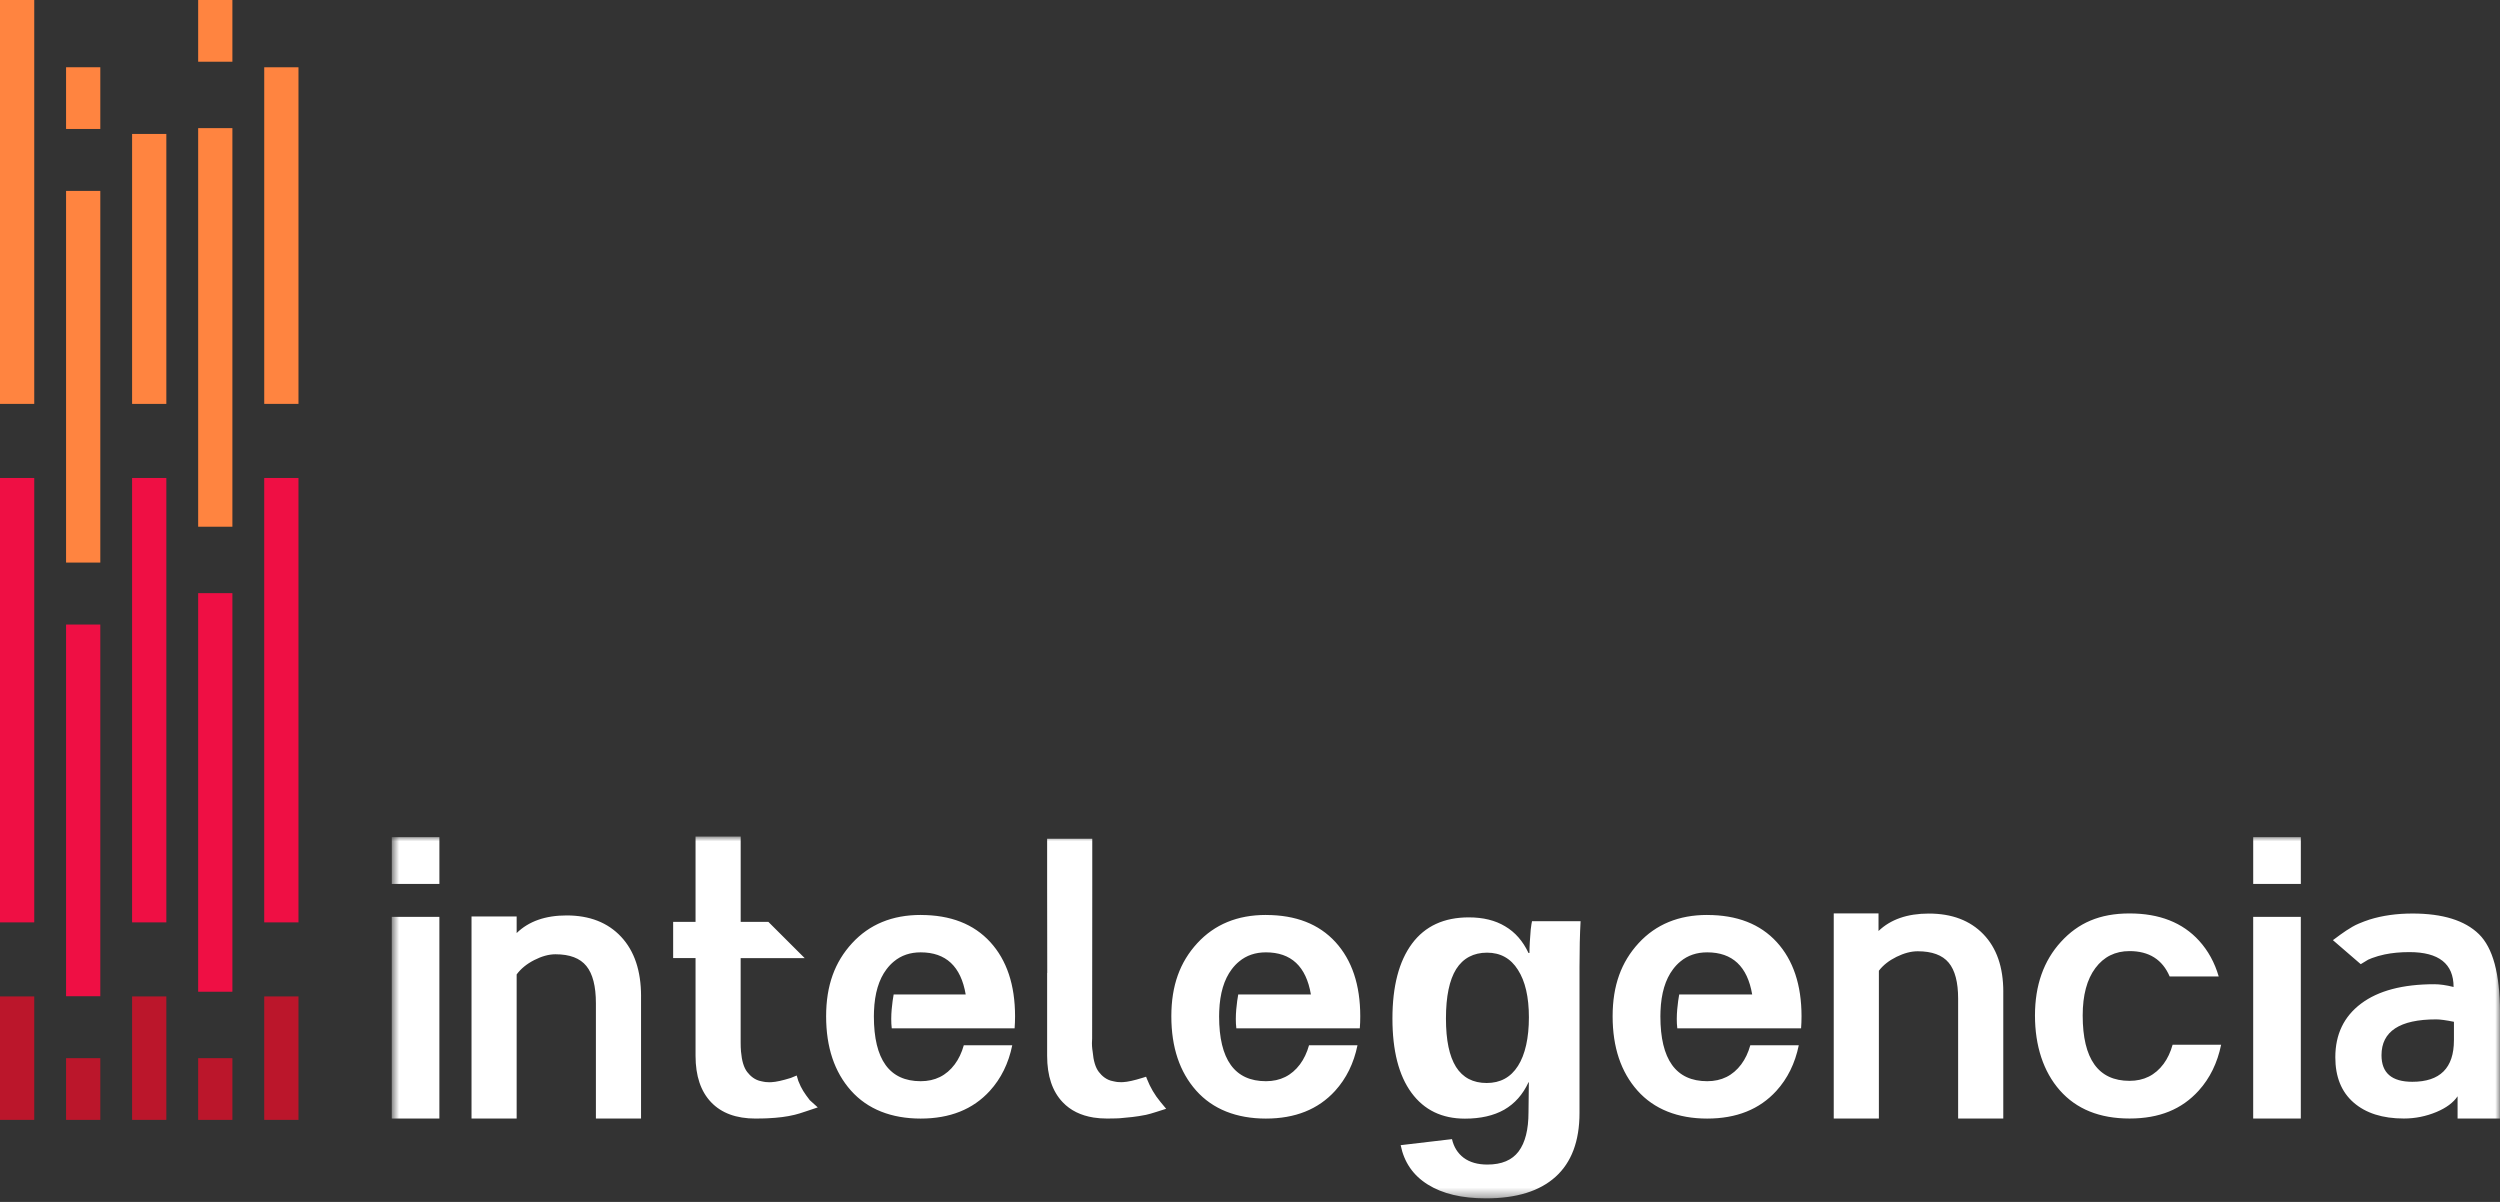
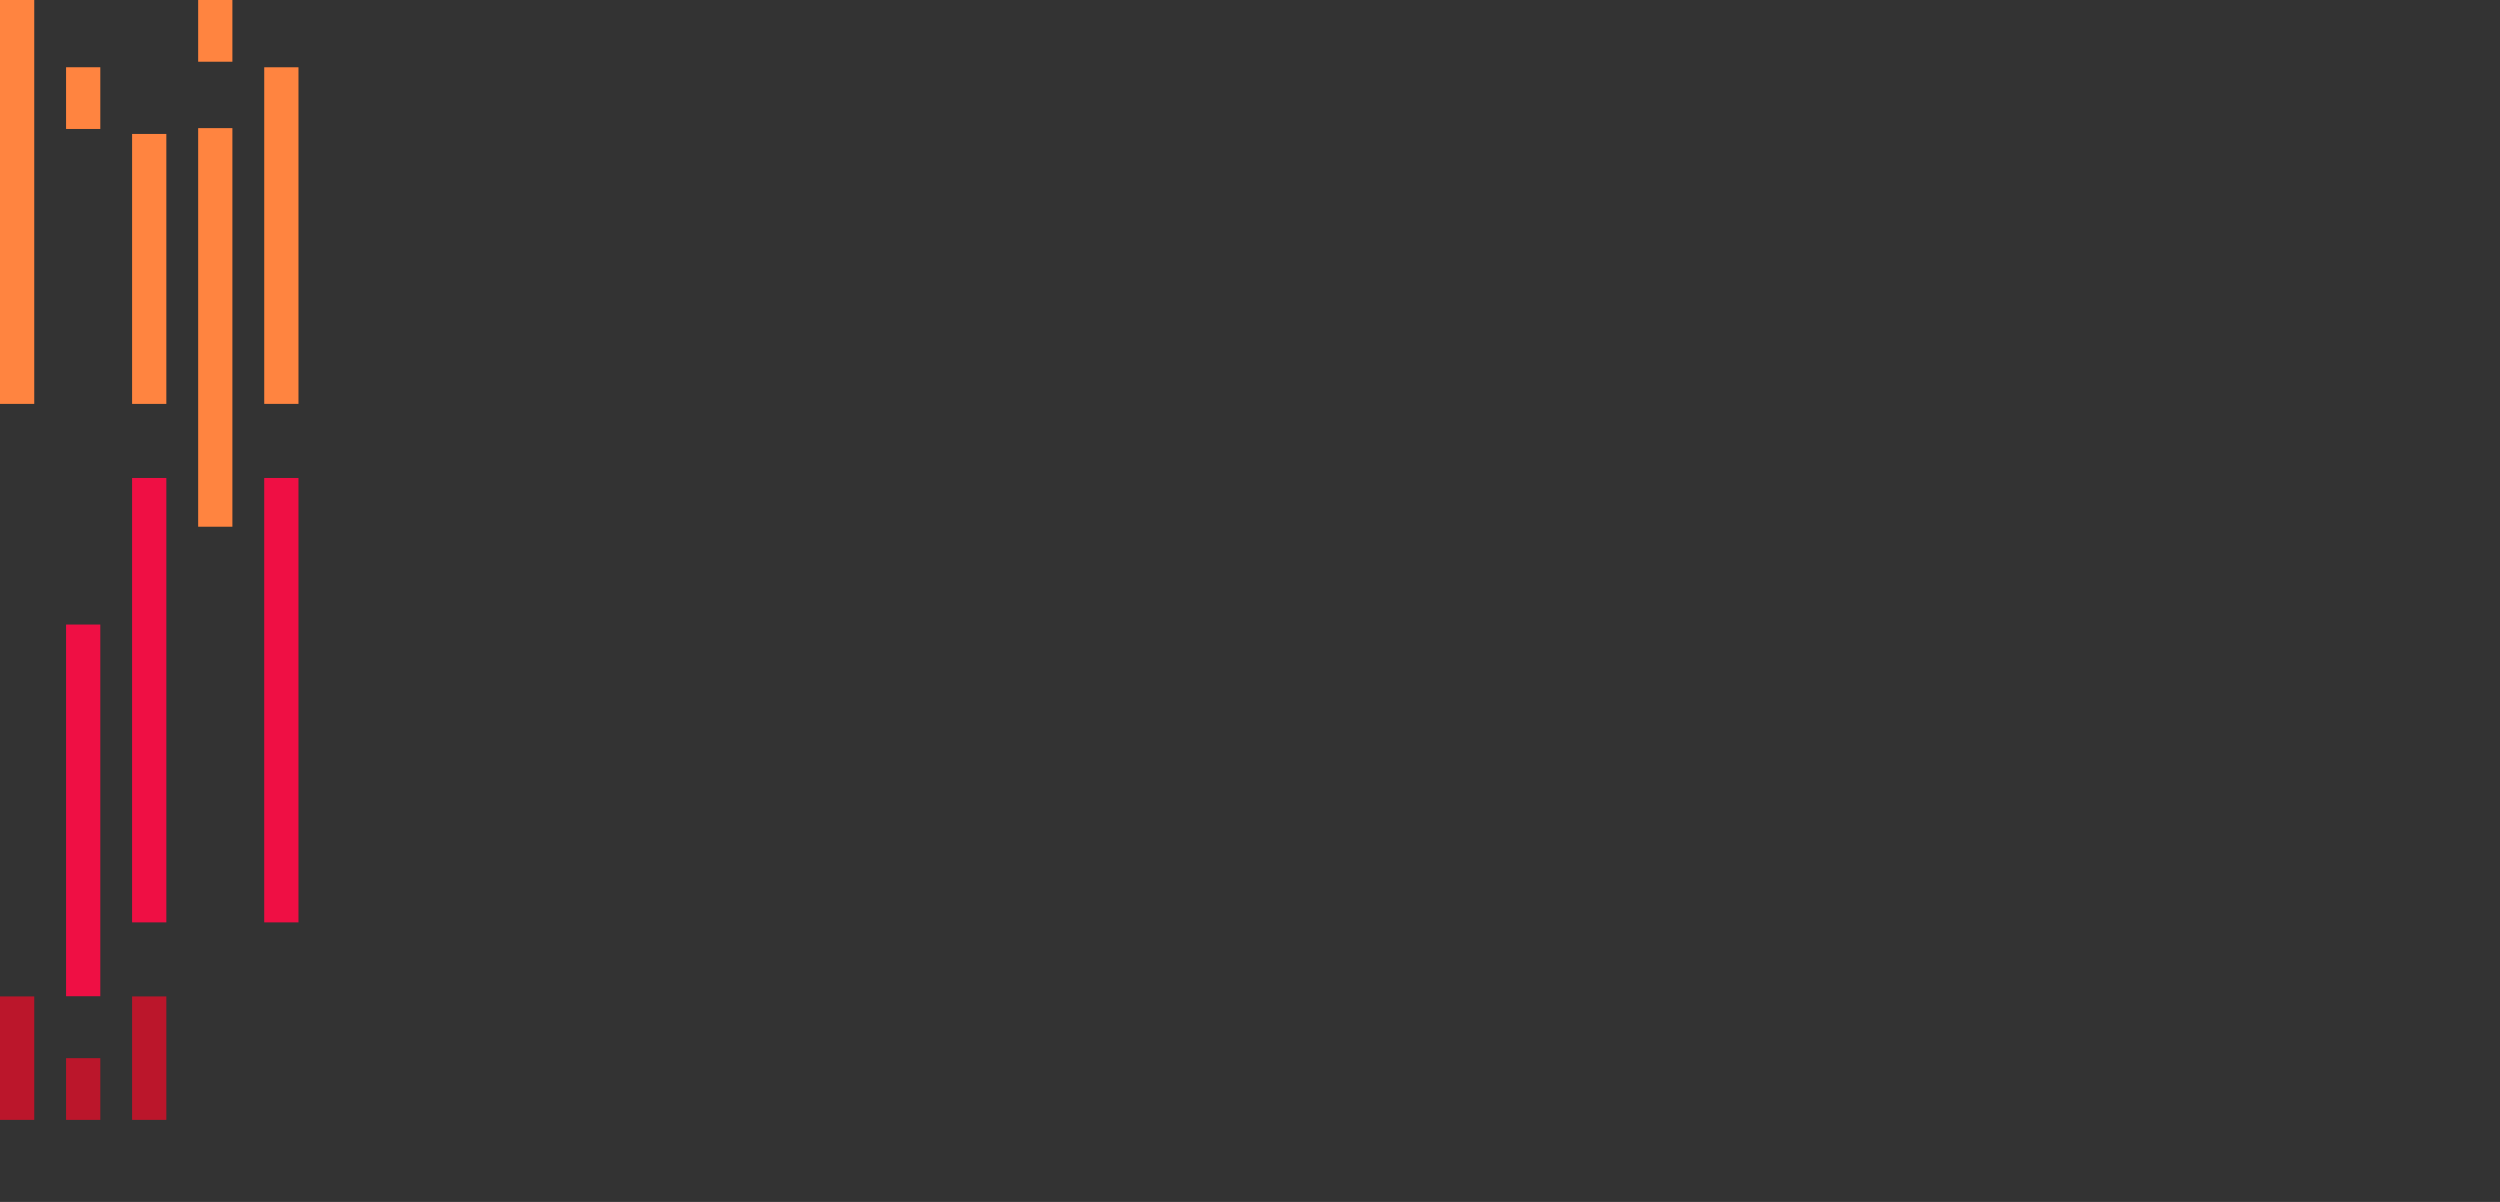
<svg xmlns="http://www.w3.org/2000/svg" width="260" height="125" viewBox="0 0 260 125" fill="none">
  <rect x="0" y="0" width="260" height="125" fill="#333333" stroke="none" />
-   <path d="M3.561 49.71H0V95.928H3.561V49.71Z" fill="#EF0F44" />
  <path d="M3.561 103.628H0V116.466H3.561V103.628Z" fill="#BB162B" />
  <path d="M3.561 0H0V42.005H3.561V0Z" fill="#FF8440" />
  <path d="M10.432 110.049H6.871V116.468H10.432V110.049Z" fill="#BB162B" />
-   <path d="M10.432 19.855H6.871V58.508H10.432V19.855Z" fill="#FF8440" />
  <path d="M10.432 64.953H6.871V103.607H10.432V64.953Z" fill="#EF0F44" />
  <path d="M10.432 6.994H6.871V13.413H10.432V6.994Z" fill="#FF8440" />
  <path d="M17.299 103.628H13.738V116.466H17.299V103.628Z" fill="#BB162B" />
  <path d="M17.299 13.931H13.738V42.006H17.299V13.931Z" fill="#FF8440" />
  <path d="M17.299 49.71H13.738V95.928H17.299V49.71Z" fill="#EF0F44" />
-   <path d="M24.169 110.049H20.609V116.468H24.169V110.049Z" fill="#BB162B" />
-   <path d="M24.169 61.688H20.609V103.14H24.169V61.688Z" fill="#EF0F44" />
  <path d="M24.169 13.326H20.609V54.779H24.169V13.326Z" fill="#FF8440" />
  <path d="M24.169 0H20.609V6.419H24.169V0Z" fill="#FF8440" />
-   <path d="M31.042 103.628H27.48V116.466H31.042V103.628Z" fill="#BB162B" />
  <path d="M31.042 6.997H27.48V42.004H31.042V6.997Z" fill="#FF8440" />
  <path d="M31.042 49.71H27.48V95.928H31.042V49.71Z" fill="#EF0F44" />
  <mask id="mask0_591_1607" style="mask-type:luminance" maskUnits="userSpaceOnUse" x="40" y="87" width="220" height="38">
-     <path d="M259.995 87.002H40.742V124.629H259.995V87.002Z" fill="white" />
+     <path d="M259.995 87.002H40.742V124.629V87.002Z" fill="white" />
  </mask>
  <g mask="url(#mask0_591_1607)">
    <path d="M40.745 91.927H45.697V87.059H40.745V91.927ZM120.674 114.581C120.09 113.875 119.623 113.079 119.289 112.223L119.193 111.978C119.066 112.019 118.938 112.06 118.816 112.097C117.96 112.363 117.286 112.518 116.789 112.542C116.722 112.547 116.658 112.547 116.591 112.547C116.458 112.547 116.344 112.542 116.196 112.528C116.053 112.513 115.918 112.475 115.751 112.443C115.081 112.323 114.602 111.904 114.277 111.479C113.928 111.025 113.717 110.319 113.635 109.361C113.621 109.276 113.605 109.186 113.597 109.095C113.574 108.897 113.562 108.696 113.562 108.482C113.562 108.315 113.57 108.152 113.582 107.989L113.588 101.183L113.596 92.121V87.225H108.902V92.121L108.913 101.183H108.902V109.803C108.902 111.889 109.442 113.5 110.519 114.63C111.33 115.485 112.403 116.013 113.742 116.226C114.181 116.293 114.649 116.329 115.142 116.329C115.442 116.329 115.732 116.323 116.013 116.315C116.098 116.312 116.178 116.306 116.263 116.306C116.309 116.304 116.358 116.304 116.405 116.3C116.443 116.298 116.481 116.295 116.515 116.291C117.291 116.224 118.164 116.151 119.163 115.947C119.189 115.941 119.216 115.935 119.241 115.929C119.671 115.845 120.804 115.459 121.282 115.313H121.28L120.673 114.581H120.674ZM200.603 95.01C198.368 95.01 196.624 95.617 195.366 96.825V94.992H190.709V116.326H195.404V100.956C195.842 100.382 196.452 99.9 197.235 99.512C198.019 99.127 198.753 98.932 199.442 98.932C200.931 98.932 202.006 99.329 202.662 100.116C203.318 100.901 203.646 102.15 203.646 103.863V116.33H208.341V103.151L208.343 103.143C208.343 100.58 207.652 98.587 206.267 97.155C204.883 95.725 202.993 95.011 200.603 95.011V95.01ZM257.806 97.148L257.803 97.146C256.343 95.722 254.043 95.007 250.902 95.007C249.253 95.007 247.764 95.218 246.443 95.631C246.051 95.753 245.673 95.905 245.305 96.058C244.482 96.396 243.435 97.169 242.924 97.555C242.779 97.663 242.674 97.741 242.633 97.767C242.628 97.773 242.625 97.773 242.622 97.775L245.516 100.274C245.516 100.274 245.56 100.25 245.601 100.224C245.789 100.114 246.222 99.836 246.288 99.807C246.419 99.748 246.553 99.693 246.689 99.64C247.096 99.485 247.54 99.361 248.005 99.261C248.783 99.1 249.642 99.019 250.577 99.019C253.636 99.019 255.173 100.23 255.173 102.646C254.404 102.453 253.739 102.36 253.173 102.36C249.881 102.36 247.341 103.031 245.553 104.374C243.764 105.72 242.873 107.578 242.873 109.957C242.873 111.988 243.506 113.56 244.777 114.666C246.046 115.772 247.788 116.326 250.003 116.326C251.181 116.326 252.314 116.096 253.393 115.646C254.412 115.219 255.144 114.674 255.588 114.015V116.326H259.995V105.258C259.995 101.277 259.263 98.578 257.806 97.148ZM255.21 108.185H255.208V108.191C255.208 111.068 253.768 112.506 250.882 112.506C248.742 112.506 247.676 111.588 247.676 109.743C247.676 107.262 249.572 106.016 253.361 106.016C253.771 106.016 254.386 106.1 255.21 106.267V108.185ZM40.742 116.33H45.695V95.352H40.742V116.33ZM234.333 91.927H239.286V87.059H234.333V91.927ZM234.331 116.33H239.284V95.352H234.331V116.33ZM58.932 95.205C56.719 95.205 54.986 95.814 53.732 97.038V95.313H49.038V116.33H53.732V101.342C54.171 100.744 54.78 100.248 55.563 99.847C56.345 99.448 57.079 99.245 57.767 99.245C59.256 99.245 60.33 99.654 60.986 100.469C61.643 101.279 61.974 102.569 61.974 104.341V116.33H66.668V103.607L66.67 103.609C66.67 100.962 65.977 98.902 64.594 97.423C63.21 95.944 61.322 95.205 58.931 95.205H58.932ZM83.028 112.428L82.858 111.853C82.727 111.894 82.367 112.066 82.245 112.105C81.389 112.37 80.715 112.525 80.218 112.547C80.148 112.553 80.087 112.553 80.02 112.553C79.887 112.553 79.774 112.55 79.629 112.533C79.484 112.519 79.35 112.484 79.182 112.451C78.512 112.331 78.032 111.908 77.707 111.485C77.359 111.031 77.147 110.324 77.065 109.367C77.039 109.081 77.028 108.771 77.028 108.439V99.644H83.688L79.914 95.877H77.031V87.002H72.337V95.873H70.008V99.64H72.337V109.804C72.337 111.891 72.877 113.502 73.954 114.631C75.031 115.763 76.573 116.33 78.576 116.33C78.875 116.33 79.165 116.324 79.447 116.316C79.531 116.313 79.613 116.31 79.698 116.307C79.744 116.302 79.793 116.302 79.84 116.302C80.926 116.252 81.846 116.135 82.598 115.948C82.624 115.942 82.651 115.936 82.676 115.93C83.107 115.846 84.561 115.318 85.048 115.169L84.218 114.419C83.663 113.695 83.35 113.249 83.031 112.429L83.028 112.428ZM85.049 115.171L85.055 115.165C85.055 115.165 85.049 115.168 85.046 115.168L85.049 115.171ZM225.953 108.649C225.735 109.426 225.422 110.091 225.015 110.642C224.141 111.82 222.959 112.408 221.472 112.408C218.227 112.408 216.6 110.14 216.6 105.612C216.6 103.501 217.039 101.859 217.918 100.68C218.798 99.501 219.982 98.914 221.472 98.914C223.499 98.914 224.89 99.793 225.644 101.55H230.745C230.324 100.105 229.643 98.868 228.707 97.838C226.988 95.944 224.575 94.998 221.472 94.998C218.37 94.998 216.139 95.981 214.339 97.951C212.536 99.923 211.637 102.477 211.637 105.61C211.637 108.744 212.502 111.447 214.226 113.399C215.951 115.352 218.366 116.326 221.472 116.326C224.579 116.326 226.907 115.364 228.661 113.429C229.831 112.136 230.61 110.543 230.998 108.649H225.953ZM95.75 95.155C92.795 95.155 90.42 96.133 88.618 98.09C86.818 100.048 85.917 102.479 85.917 105.695C85.917 108.911 86.779 111.488 88.504 113.425C90.229 115.363 92.711 116.332 95.75 116.332C98.79 116.332 101.189 115.375 102.939 113.455C104.109 112.17 104.89 110.589 105.274 108.71H100.234C100.017 109.483 99.703 110.14 99.294 110.691C98.42 111.861 97.242 112.445 95.752 112.445C92.506 112.445 90.883 110.195 90.883 105.696C90.883 105.513 90.885 105.332 90.895 105.157C90.965 103.318 91.396 101.862 92.201 100.798C92.434 100.489 92.689 100.219 92.967 99.993C93.727 99.359 94.657 99.044 95.752 99.044C98.376 99.044 99.935 100.504 100.432 103.421H92.962L92.96 103.424H92.94C92.809 104.159 92.586 105.68 92.742 106.946H105.519C105.551 106.543 105.566 106.124 105.566 105.695C105.566 102.432 104.707 99.859 102.989 97.976C101.269 96.098 98.86 95.158 95.754 95.158L95.75 95.155ZM131.652 95.155C128.697 95.155 126.322 96.133 124.519 98.09C122.719 100.048 121.819 102.479 121.819 105.695C121.819 108.911 122.681 111.488 124.406 113.425C126.131 115.363 128.61 116.332 131.652 116.332C134.694 116.332 137.093 115.375 138.844 113.455C140.013 112.17 140.794 110.589 141.178 108.71H136.138C135.921 109.483 135.608 110.14 135.198 110.691C134.325 111.861 133.146 112.445 131.656 112.445C128.41 112.445 126.787 110.195 126.787 105.696C126.787 105.513 126.789 105.332 126.799 105.157C126.869 103.318 127.3 101.862 128.105 100.798C128.338 100.489 128.593 100.219 128.871 99.993C129.631 99.359 130.561 99.044 131.656 99.044C134.278 99.044 135.837 100.504 136.333 103.421L136.33 103.424H128.776C128.645 104.159 128.422 105.68 128.579 106.946H141.42C141.452 106.543 141.467 106.124 141.467 105.695C141.467 102.432 140.607 99.859 138.889 97.976C137.17 96.098 134.761 95.158 131.655 95.158L131.652 95.155ZM177.546 95.155C174.591 95.155 172.216 96.133 170.413 98.09C168.616 100.048 167.713 102.479 167.713 105.695C167.713 108.911 168.575 111.488 170.3 113.425C172.025 115.363 174.504 116.332 177.546 116.332C180.588 116.332 182.987 115.375 184.738 113.455C185.907 112.17 186.686 110.589 187.072 108.71H182.031C181.814 109.483 181.501 110.14 181.091 110.691C180.218 111.861 179.039 112.445 177.549 112.445C174.3 112.445 172.68 110.195 172.68 105.696C172.68 105.513 172.682 105.332 172.692 105.157C172.762 103.318 173.193 101.862 173.998 100.798C174.231 100.489 174.486 100.219 174.764 99.993C175.524 99.359 176.454 99.044 177.549 99.044C180.171 99.044 181.73 100.504 182.226 103.421H174.674L174.672 103.424H174.637C174.506 104.159 174.282 105.68 174.439 106.946H187.312C187.343 106.543 187.359 106.124 187.359 105.695C187.359 102.432 186.499 99.859 184.781 97.976C183.062 96.098 180.653 95.158 177.546 95.158V95.155ZM159.196 96.658C159.158 97.079 159.125 97.516 159.1 97.972C159.074 98.428 159.062 98.809 159.062 99.113H158.966C158.383 97.872 157.572 96.945 156.534 96.337C155.509 95.716 154.248 95.407 152.754 95.407C150.17 95.407 148.202 96.317 146.845 98.144C145.49 99.972 144.813 102.578 144.813 105.922C144.813 109.266 145.469 111.84 146.787 113.64C148.105 115.44 149.96 116.339 152.353 116.339C153.976 116.339 155.337 116.03 156.438 115.409C157.538 114.775 158.38 113.824 158.964 112.558H159.001L158.964 115.678C158.964 117.475 158.621 118.833 157.939 119.745C157.254 120.658 156.171 121.114 154.691 121.114C153.68 121.114 152.856 120.881 152.223 120.411C151.602 119.941 151.195 119.293 151.007 118.469L145.67 119.097C146.024 120.871 146.962 122.234 148.48 123.185C150.014 124.148 152.031 124.63 154.54 124.63H154.542C157.709 124.63 160.122 123.883 161.78 122.386C163.437 120.889 164.268 118.676 164.268 115.749V100.558C164.268 98.758 164.305 97.173 164.381 95.804H159.33C159.293 95.955 159.246 96.242 159.197 96.659L159.196 96.658ZM157.863 110.864C157.117 112.042 156.032 112.632 154.615 112.632C153.197 112.632 152.133 112.075 151.424 110.96C150.727 109.831 150.379 108.202 150.379 105.921C150.379 103.639 150.733 101.928 151.442 100.787C152.164 99.646 153.259 99.077 154.653 99.077C156.047 99.077 157.118 99.673 157.865 100.863C158.625 102.042 159.006 103.692 159.006 105.807C159.006 107.922 158.626 109.673 157.865 110.864H157.863Z" fill="white" />
  </g>
</svg>